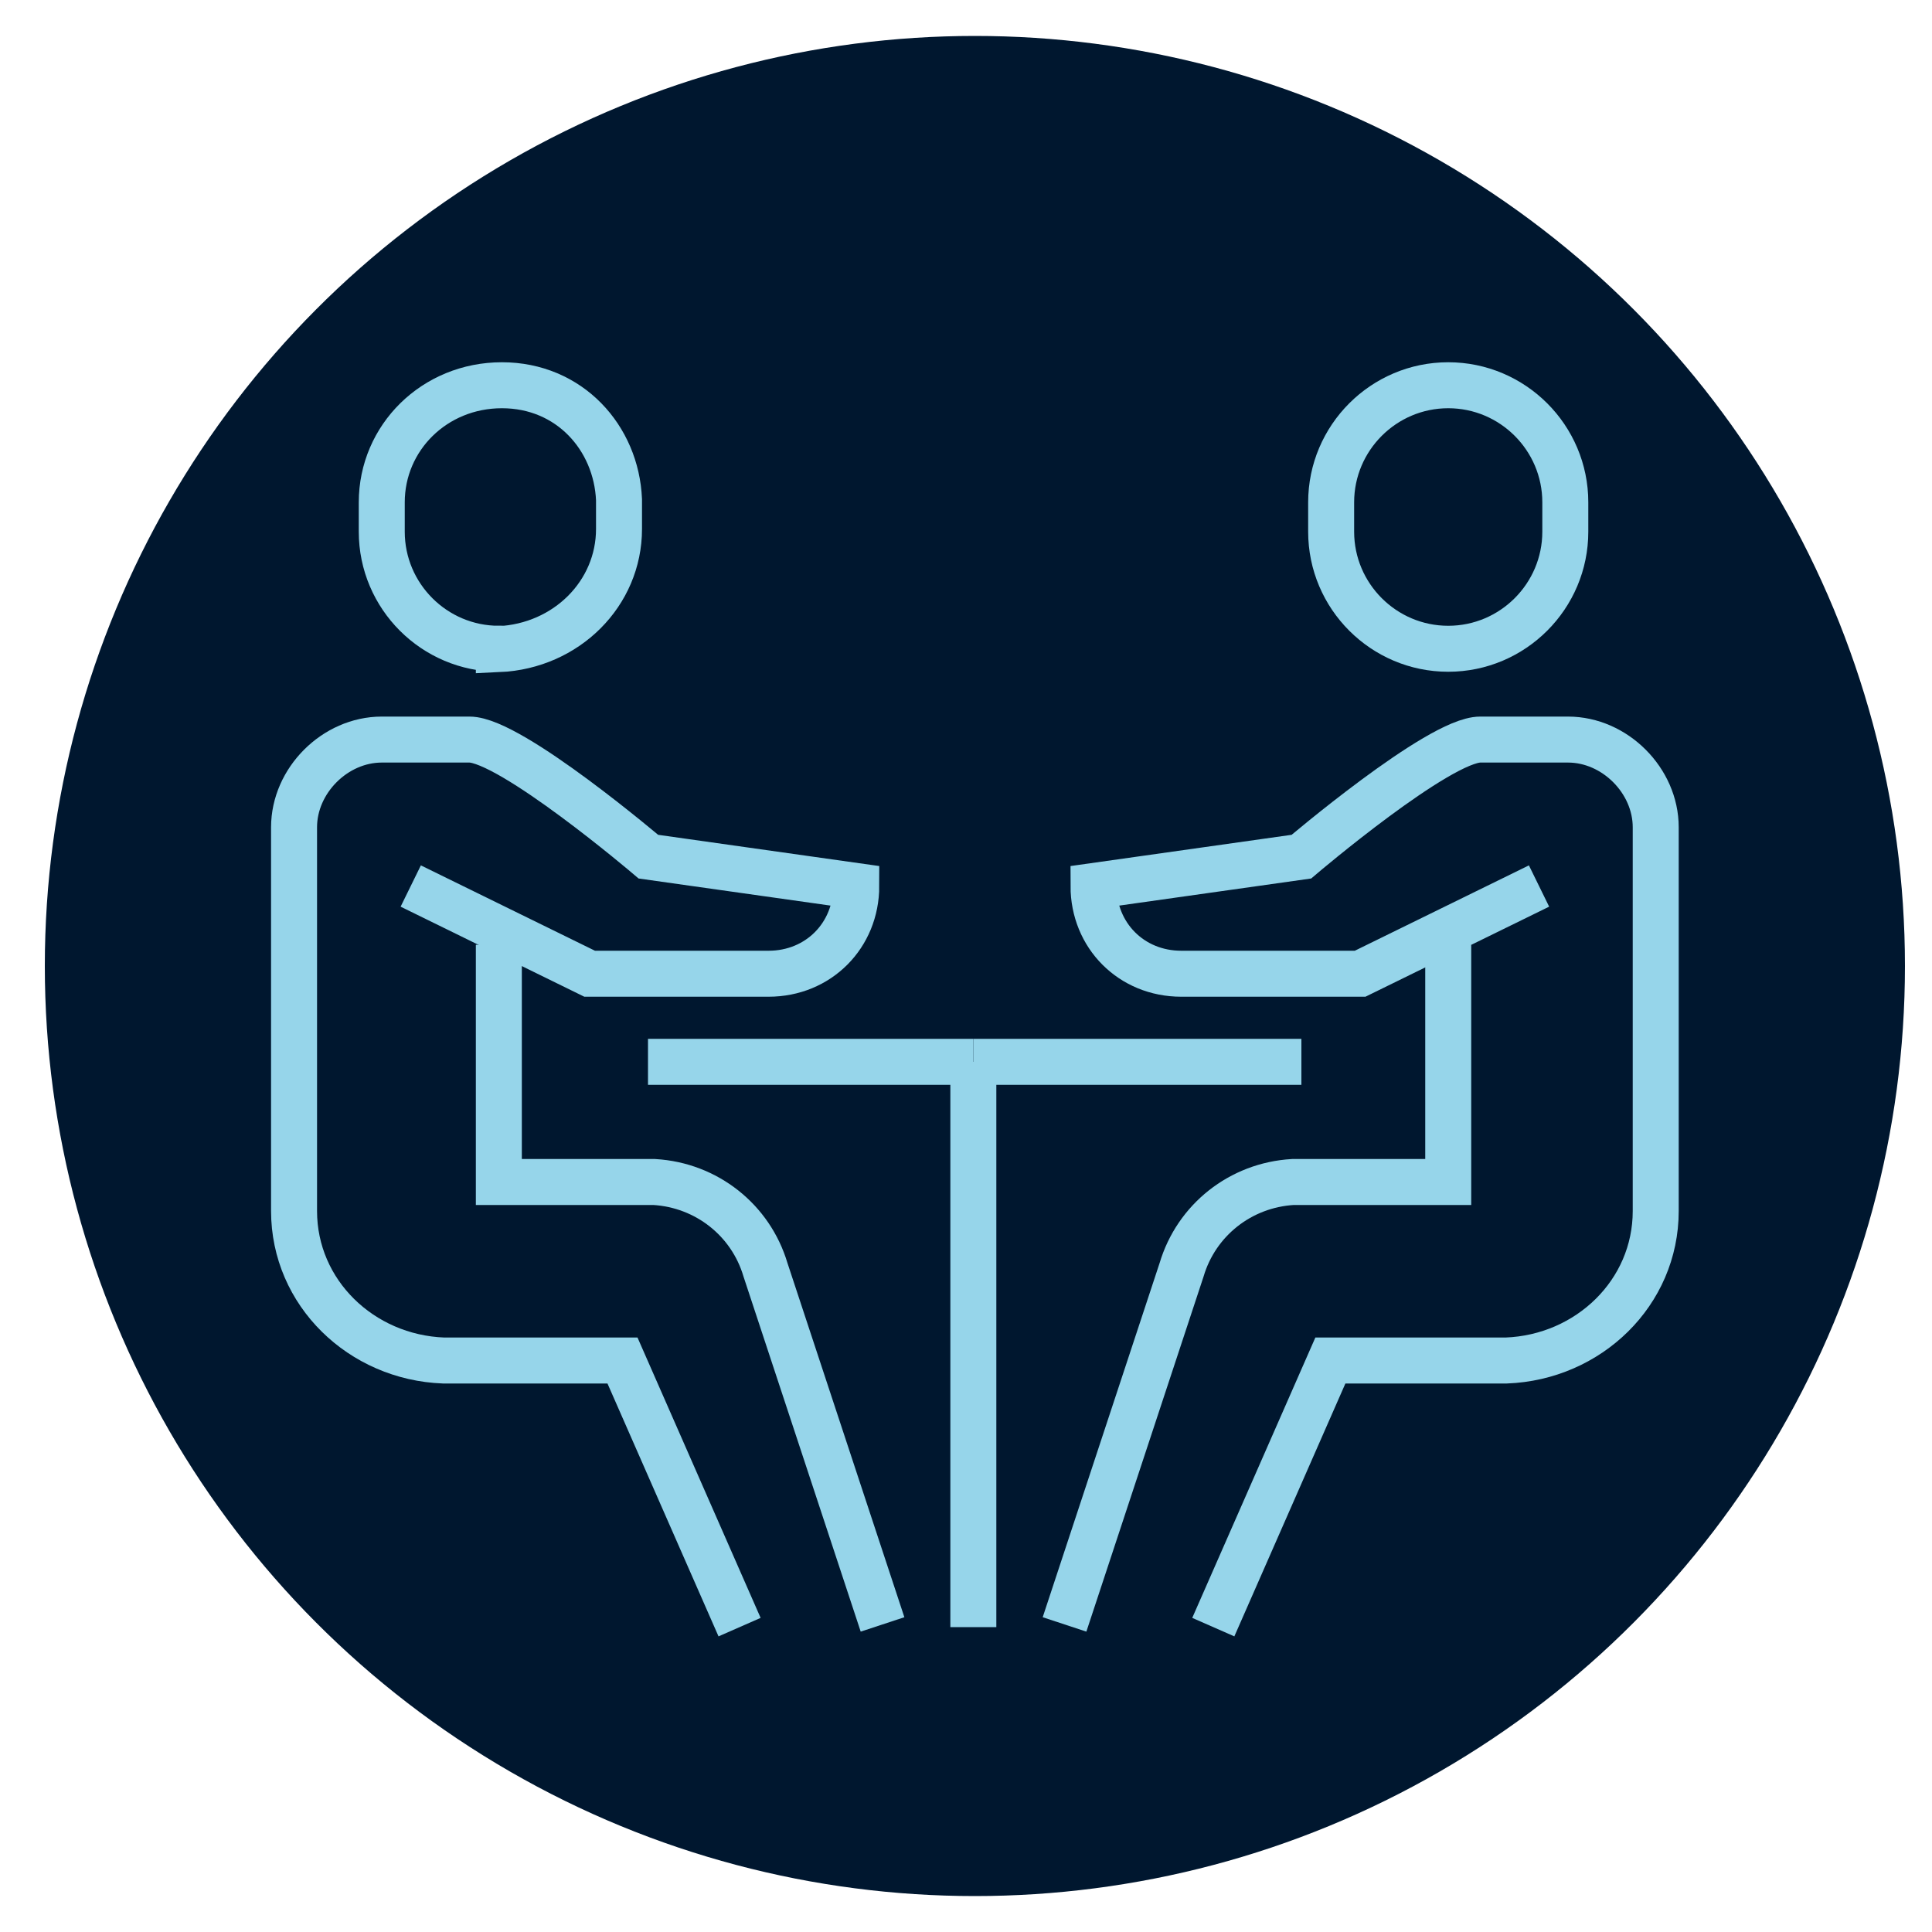
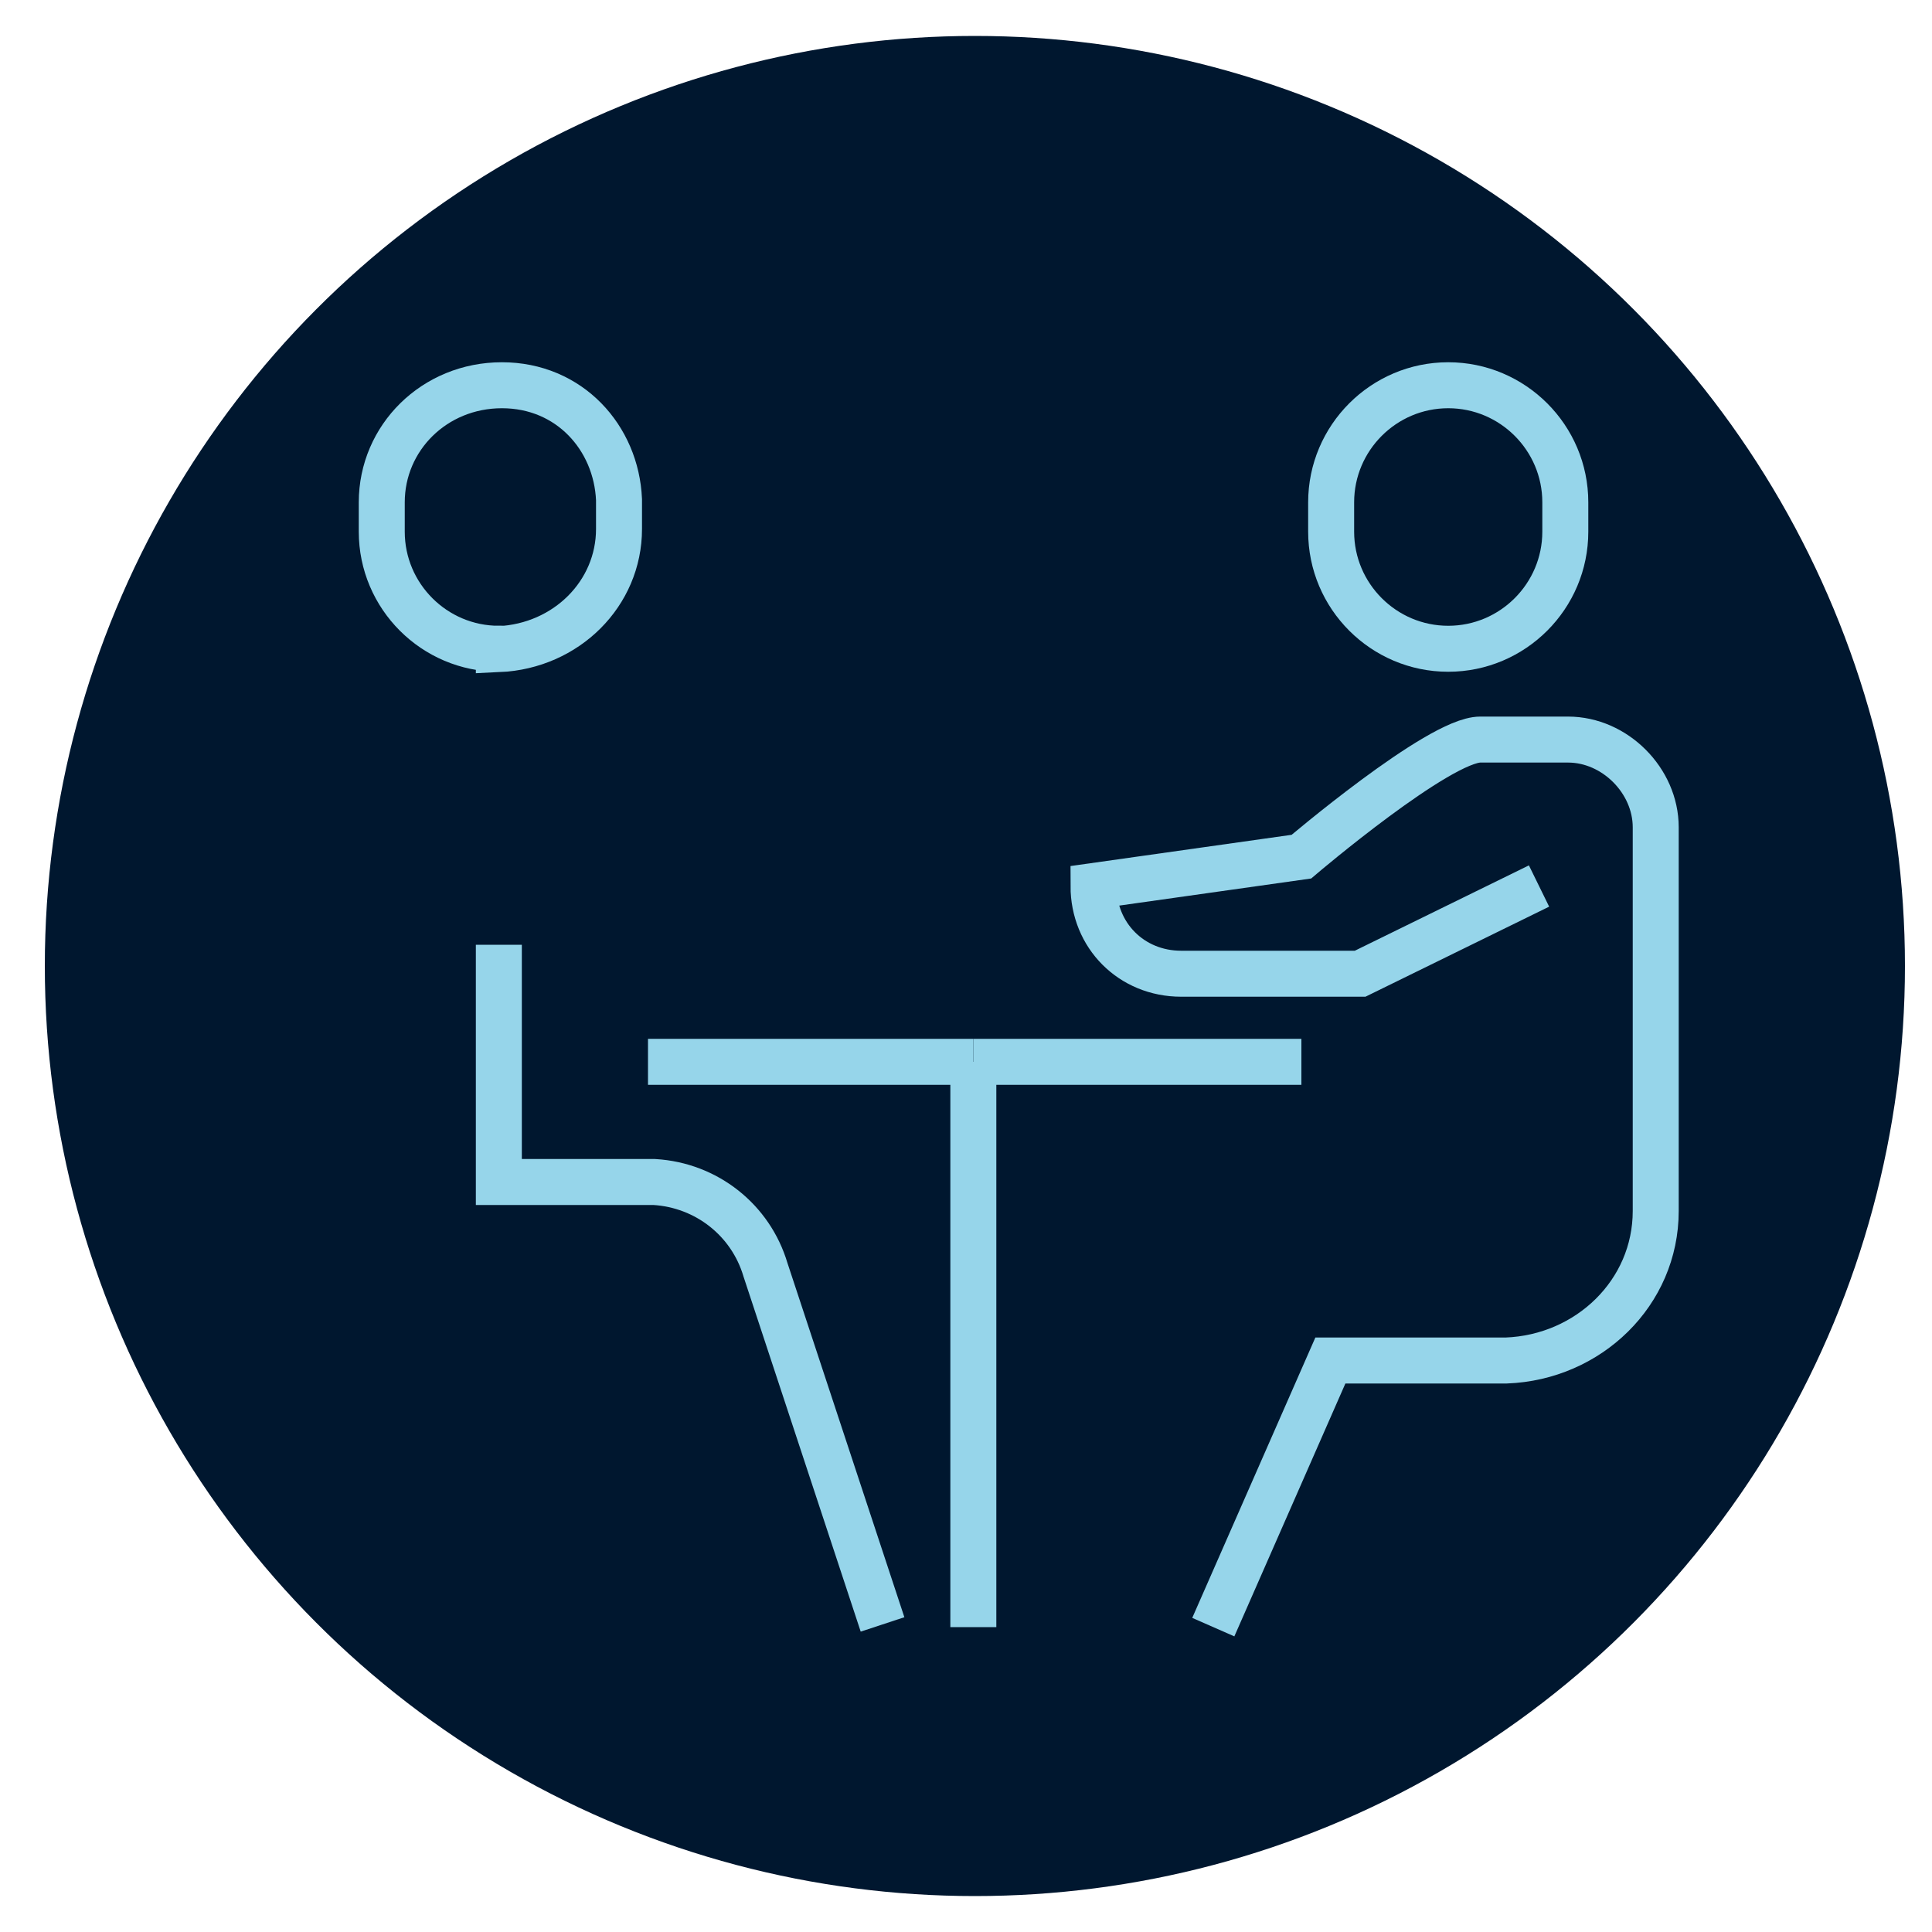
<svg xmlns="http://www.w3.org/2000/svg" version="1.1" viewBox="0 0 500 500">
  <defs>
    <style>
      .st0, .st1 {
        stroke-width: 11.4px;
      }

      .st0, .st1, .st2, .st3, .st4 {
        fill: none;
      }

      .st0, .st1, .st3, .st5, .st4 {
        stroke: #96d5ea;
      }

      .st0, .st4 {
        stroke-linejoin: round;
      }

      .st1, .st5 {
        stroke-miterlimit: 10;
      }

      .st6 {
        fill: #00172f;
      }

      .st2 {
        stroke: #96d5ea;
        stroke-width: 10.1px;
      }

      .st7 {
        display: none;
      }

      .st3 {
        stroke-width: 11.9px;
      }

      .st5 {
        fill: #96d5ea;
        stroke-width: 7.6px;
      }

      .st4 {
        stroke-width: 11.3px;
      }
    </style>
  </defs>
  <g id="Ebene_1">
    <circle class="st6" cx="252.3" cy="250" r="240.7" />
  </g>
  <g id="Icon">
    <g class="st7">
      <g id="Ebene_2">
        <g id="Ebene_1-2">
-           <polyline id="Stroke-1" class="st2" points="108.7 221.2 108.7 302.9 248.2 373.1 387.7 302.9 387.7 222.8" />
          <polyline id="Stroke-3" class="st2" points="413.3 208 248.2 291.4 59.9 195.6 248.2 100.6 436.5 195.6 436.5 298" />
          <path id="Stroke-5" class="st2" d="M457.9,321.9c0,11.6-9.1,20.6-20.6,20.6s-20.6-9.1-20.6-20.6,9.1-20.6,20.6-20.6h0c11.6,0,20.6,9.1,20.6,20.6Z" />
        </g>
      </g>
    </g>
    <g class="st7">
      <g id="Ebene_21" data-name="Ebene_2">
        <g id="Ebene_1-21" data-name="Ebene_1-2">
-           <path class="st4" d="M169.2,265.8c-41.3-57.7-28.1-137.9,29.6-179.2,57.7-42.1,137.9-28.8,179.2,28.8,15.6,21.8,24.2,48.3,24.2,74.8s-3.1,32.7-9.4,48.3" />
          <path class="st4" d="M184.8,375.7c3.9-4.7,10.1-7.8,16.4-7.8h113c8.6,0,57.7-49.1,63.9-56.1,15.6-20.3,28.8-42.1,40.5-64.7-8.6-8.6-21-11.7-31.9-7.8-14,3.1-22.6,13.2-31.9,31.9l-36.6,17.9" />
-           <path class="st4" d="M233.1,318.8h64.7c31.9,0,31.9-39.7,0-39.7h-42.9c-7,0-19.5-16.4-29.6-16.4h-40.5c-12.5,1.6-23.4,7-31.9,16.4l-31.9,31.9" />
          <path class="st4" d="M401.4,190.2h-48.3l-31.9-31.9h-56.1v-16.4c0-13.2,10.9-24.2,24.2-24.2h24.2l15.6-16.4h37.4M305.5,262.7v-7.8l-16.4-16.4h-16.4c-4.7,0-7.8-3.1-7.8-7.8v-16.4c0-13.2,10.9-24.2,24.2-24.2h31.9l31.9,31.9v16.4M144.2,198.8h16.4l16.4-16.4v-7.8l16.4-16.4h16.4v-24.2c0-8.6-7-16.4-16.4-16.4h-24.2M192.6,247.1l16.4-16.4v-7.8l-16.4-16.4h-7.8l-15.6,16.4" />
          <path class="st4" d="M160.6,431.8l40.5-40.5-96.6-96.6-40.5,39.7,96.6,96.6v.8ZM104.5,335.2l16.4,16.4" />
        </g>
      </g>
    </g>
    <g class="st7">
      <g id="Ebene_22" data-name="Ebene_2">
        <g id="Ebene_1-22" data-name="Ebene_1-2">
          <path class="st1" d="M282.6,248.1c0,18.4-15,32.6-32.6,32.6s-32.6-15-32.6-32.6,15-32.6,32.6-32.6h0c17.5,0,32.6,15,32.6,32.6Z" />
          <path class="st0" d="M275.9,132c13.4,3.3,25.9,8.4,37.6,15.9l-10,23.4c9.2,5.8,16.7,14.2,22.6,22.6l23.4-10c7.5,11.7,12.5,24.2,15.9,37.6l-23.4,10h0c.8,5.8,1.7,11.7,1.7,17.5s0,10.9-1.7,15.9l23.4,9.2c-2.5,13.4-7.5,25.9-15,37.6l-23.4-10c-6.7,9.2-14.2,17.5-23.4,24.2l10,23.4c-11.7,7.5-24.2,12.5-37.6,15.9l-9.2-23.4c-10.9,1.7-22.6,1.7-33.4,0l-10,23.4c-13.4-3.3-25.9-8.4-37.6-15.9l10-23.4c-9.2-6.7-16.7-14.2-23.4-24.2l-24.2,10c-7.5-11.7-12.5-24.2-15-37.6l23.4-10c-1.7-10.9-1.7-21.7,0-32.6l-23.4-10c3.3-13.4,8.4-25.9,15.9-37.6l24.2,10c6.7-8.4,14.2-16.7,22.6-22.6l-10-23.4c11.7-7.5,24.2-12.5,37.6-15.9l10,23.4c5-.8,10.9-1.7,15.9-1.7s10.9,0,15.9,1.7l9.2-23.4h1.7Z" />
          <polygon class="st5" points="383.7 298.3 426.3 273.2 451.3 315.8 383.7 298.3 383.7 298.3" />
          <polygon class="st5" points="116.3 198 73.7 223.9 48.7 181.3 116.3 198 116.3 198" />
          <path class="st1" d="M250,71.9c-80.2,0-150.4,54.3-171.2,132" />
          <path class="st1" d="M250,425.2c83.5,0,155.4-58.5,172.9-140.3" />
        </g>
      </g>
    </g>
    <g id="Ebene_23" data-name="Ebene_2">
      <g id="Ebene_1-23" data-name="Ebene_1-2">
-         <path id="Stroke-7" class="st3" d="M374.8,244.5v61.4h-40.2c-13.6.8-25,9.9-28.8,22.7l-30.3,91.8" />
        <path id="Stroke-9" class="st3" d="M374.8,167.9c16.7,0,30.3-13.6,30.3-30.3v-7.6c0-16.7-13.6-30.3-30.3-30.3s-30.3,13.6-30.3,30.3v7.6c0,16.7,13.6,30.3,30.3,30.3Z" />
        <path id="Stroke-11" class="st3" d="M398.3,229.3l-46.3,22.7h-46.3c-12.9,0-22.7-9.9-22.7-22.7l53.8-7.6s35.6-30.3,46.3-30.3h22.7c12.1,0,22.7,10.6,22.7,22.7v99.3c0,21.2-17.4,37.9-38.7,38.7h-45.5l-30.3,69" />
        <path id="Stroke-12" data-name="Stroke-1" class="st3" d="M129.1,244.5v61.4h40.2c13.6.8,25,9.9,28.8,22.7l30.3,91.8" />
        <path id="Stroke-31" data-name="Stroke-3" class="st3" d="M129.1,167.9c-16.7,0-30.3-13.6-30.3-30.3v-7.6c0-16.7,13.6-30.3,31.1-30.3s29.6,13.6,30.3,29.6v7.6c0,16.7-13.6,30.3-31.1,31.1Z" />
-         <path id="Stroke-51" data-name="Stroke-5" class="st3" d="M106.3,229.3l46.3,22.7h46.3c12.9,0,22.7-9.9,22.7-22.7l-53.8-7.6s-35.6-30.3-46.3-30.3h-22.7c-12.1,0-22.7,10.6-22.7,22.7v99.3c0,21.2,17.4,37.9,38.7,38.7h46.3l30.3,69" />
        <path id="Stroke-13" class="st3" d="M167.7,274.8h84.2" />
        <path id="Stroke-15" class="st3" d="M336.8,274.8h-84.9" />
        <path id="Stroke-17" class="st3" d="M251.9,274.8v146.3" />
      </g>
    </g>
  </g>
</svg>